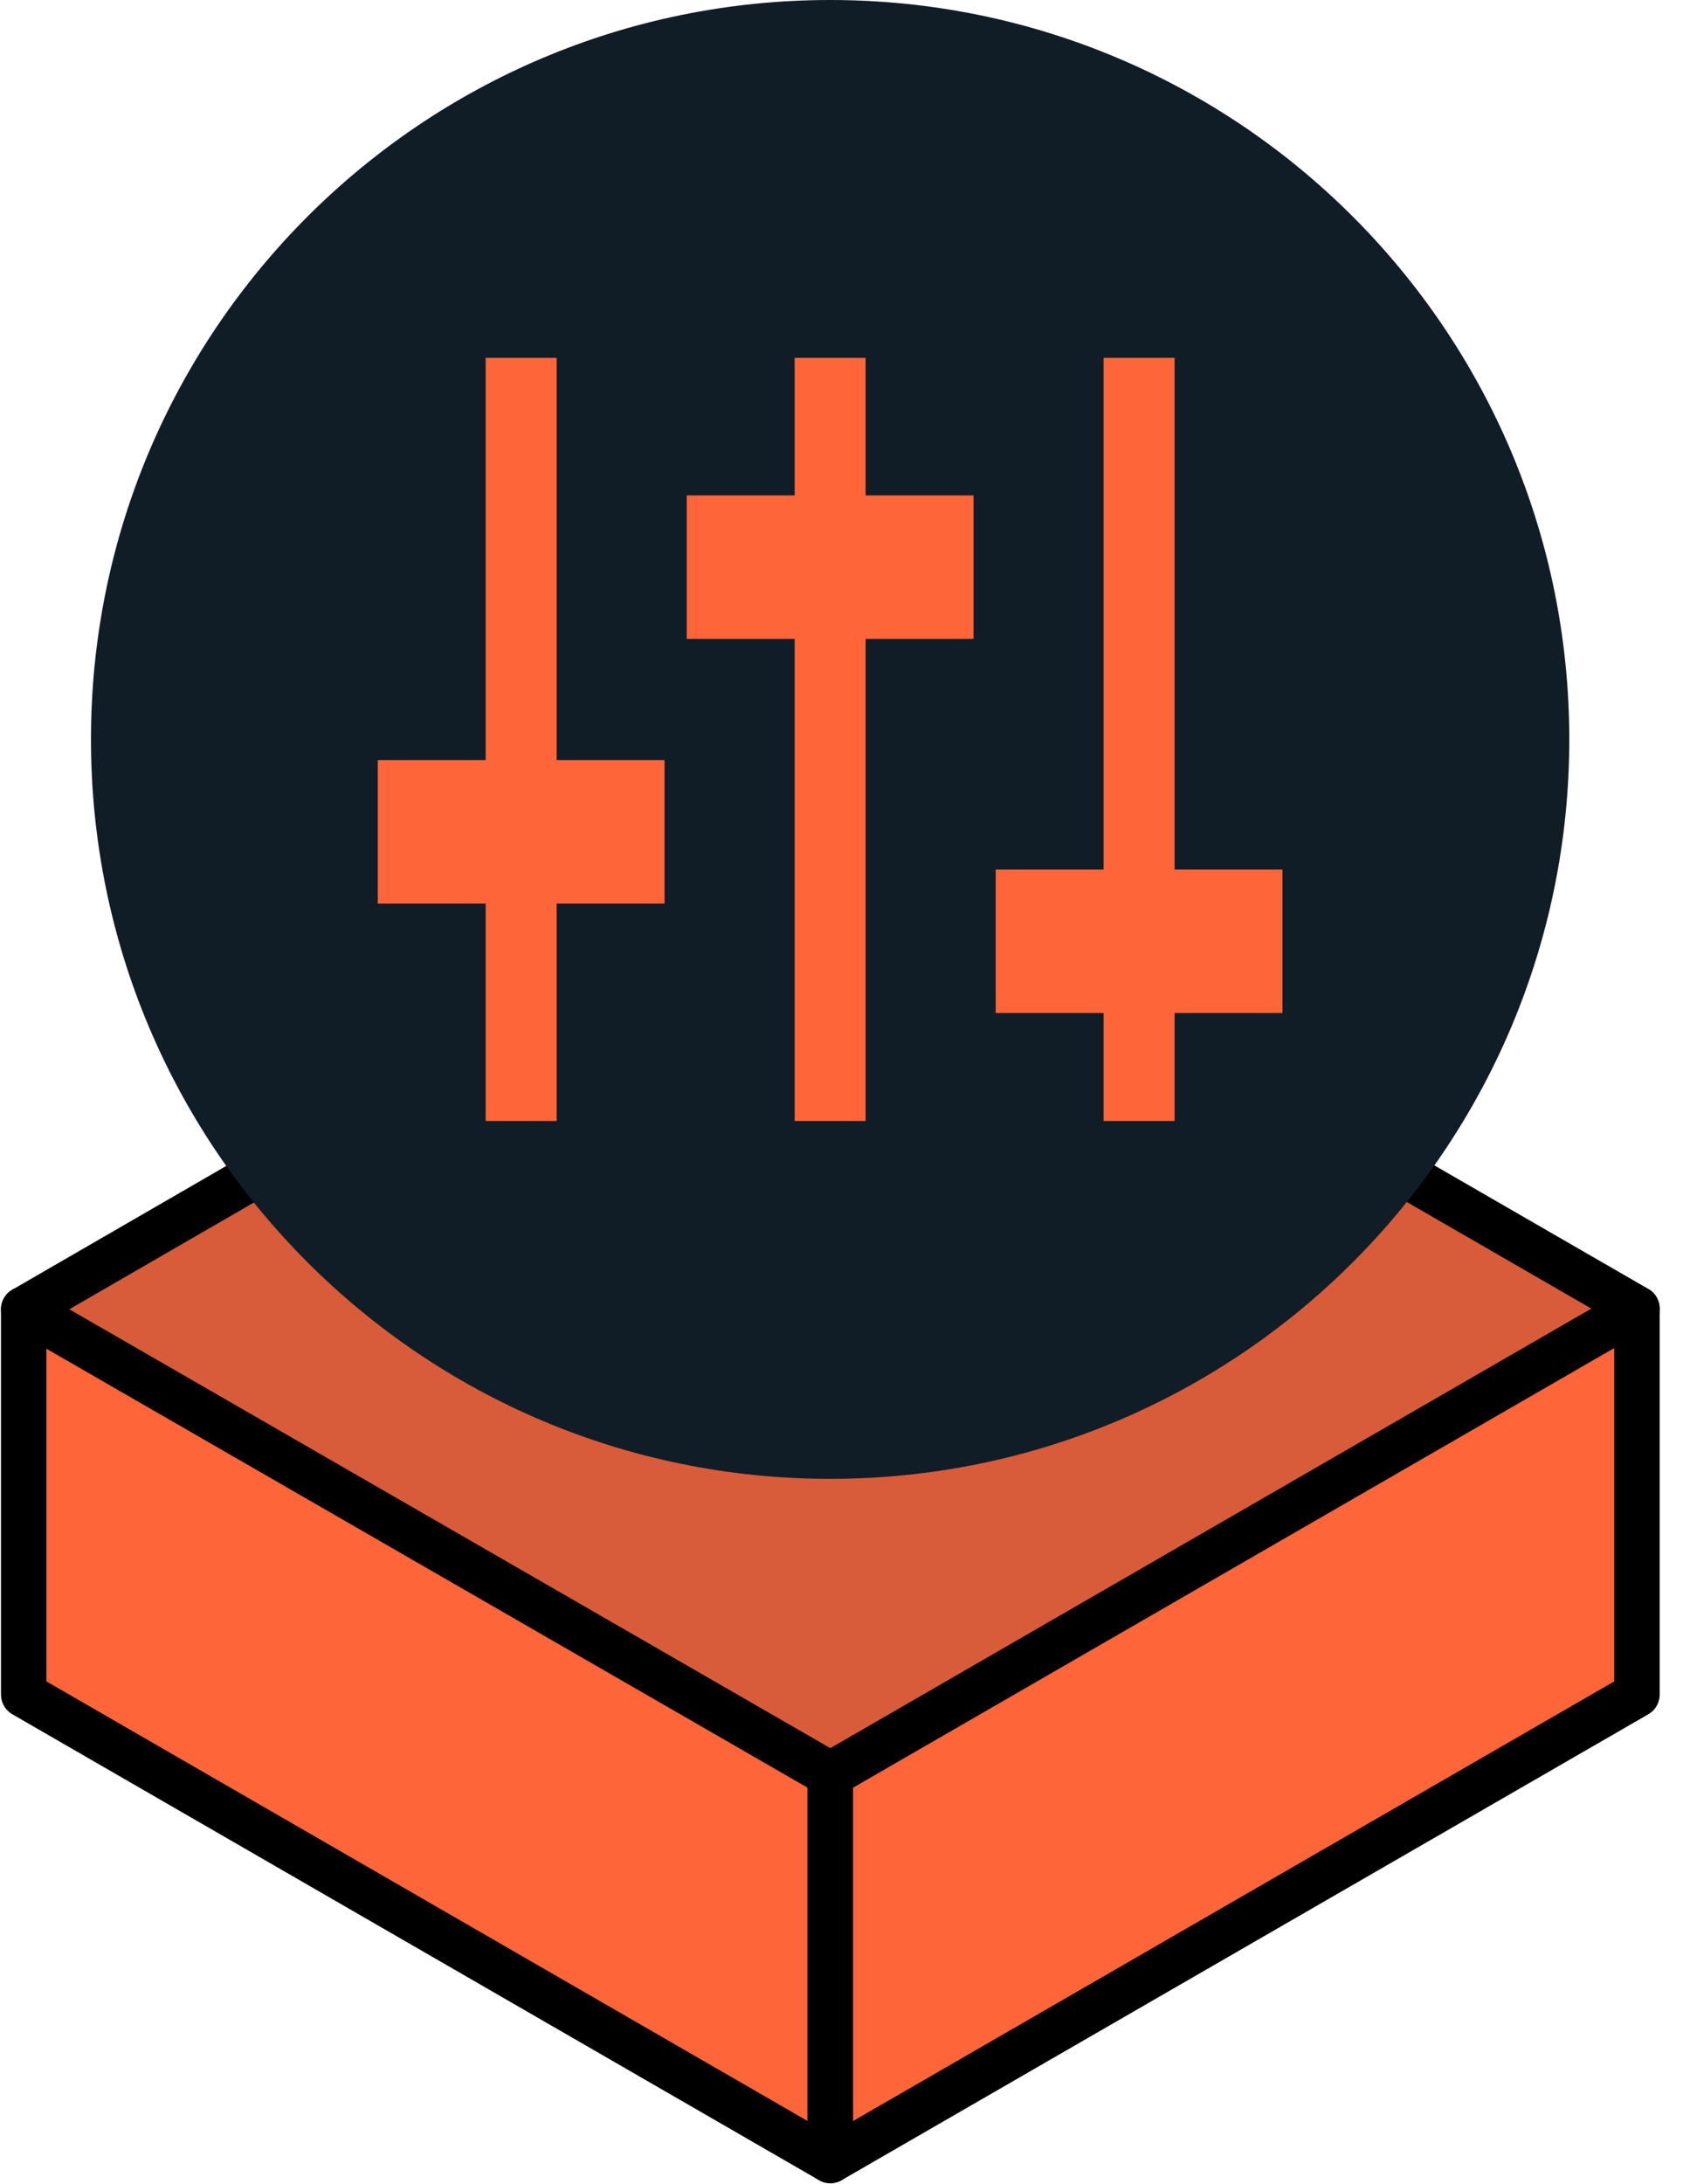
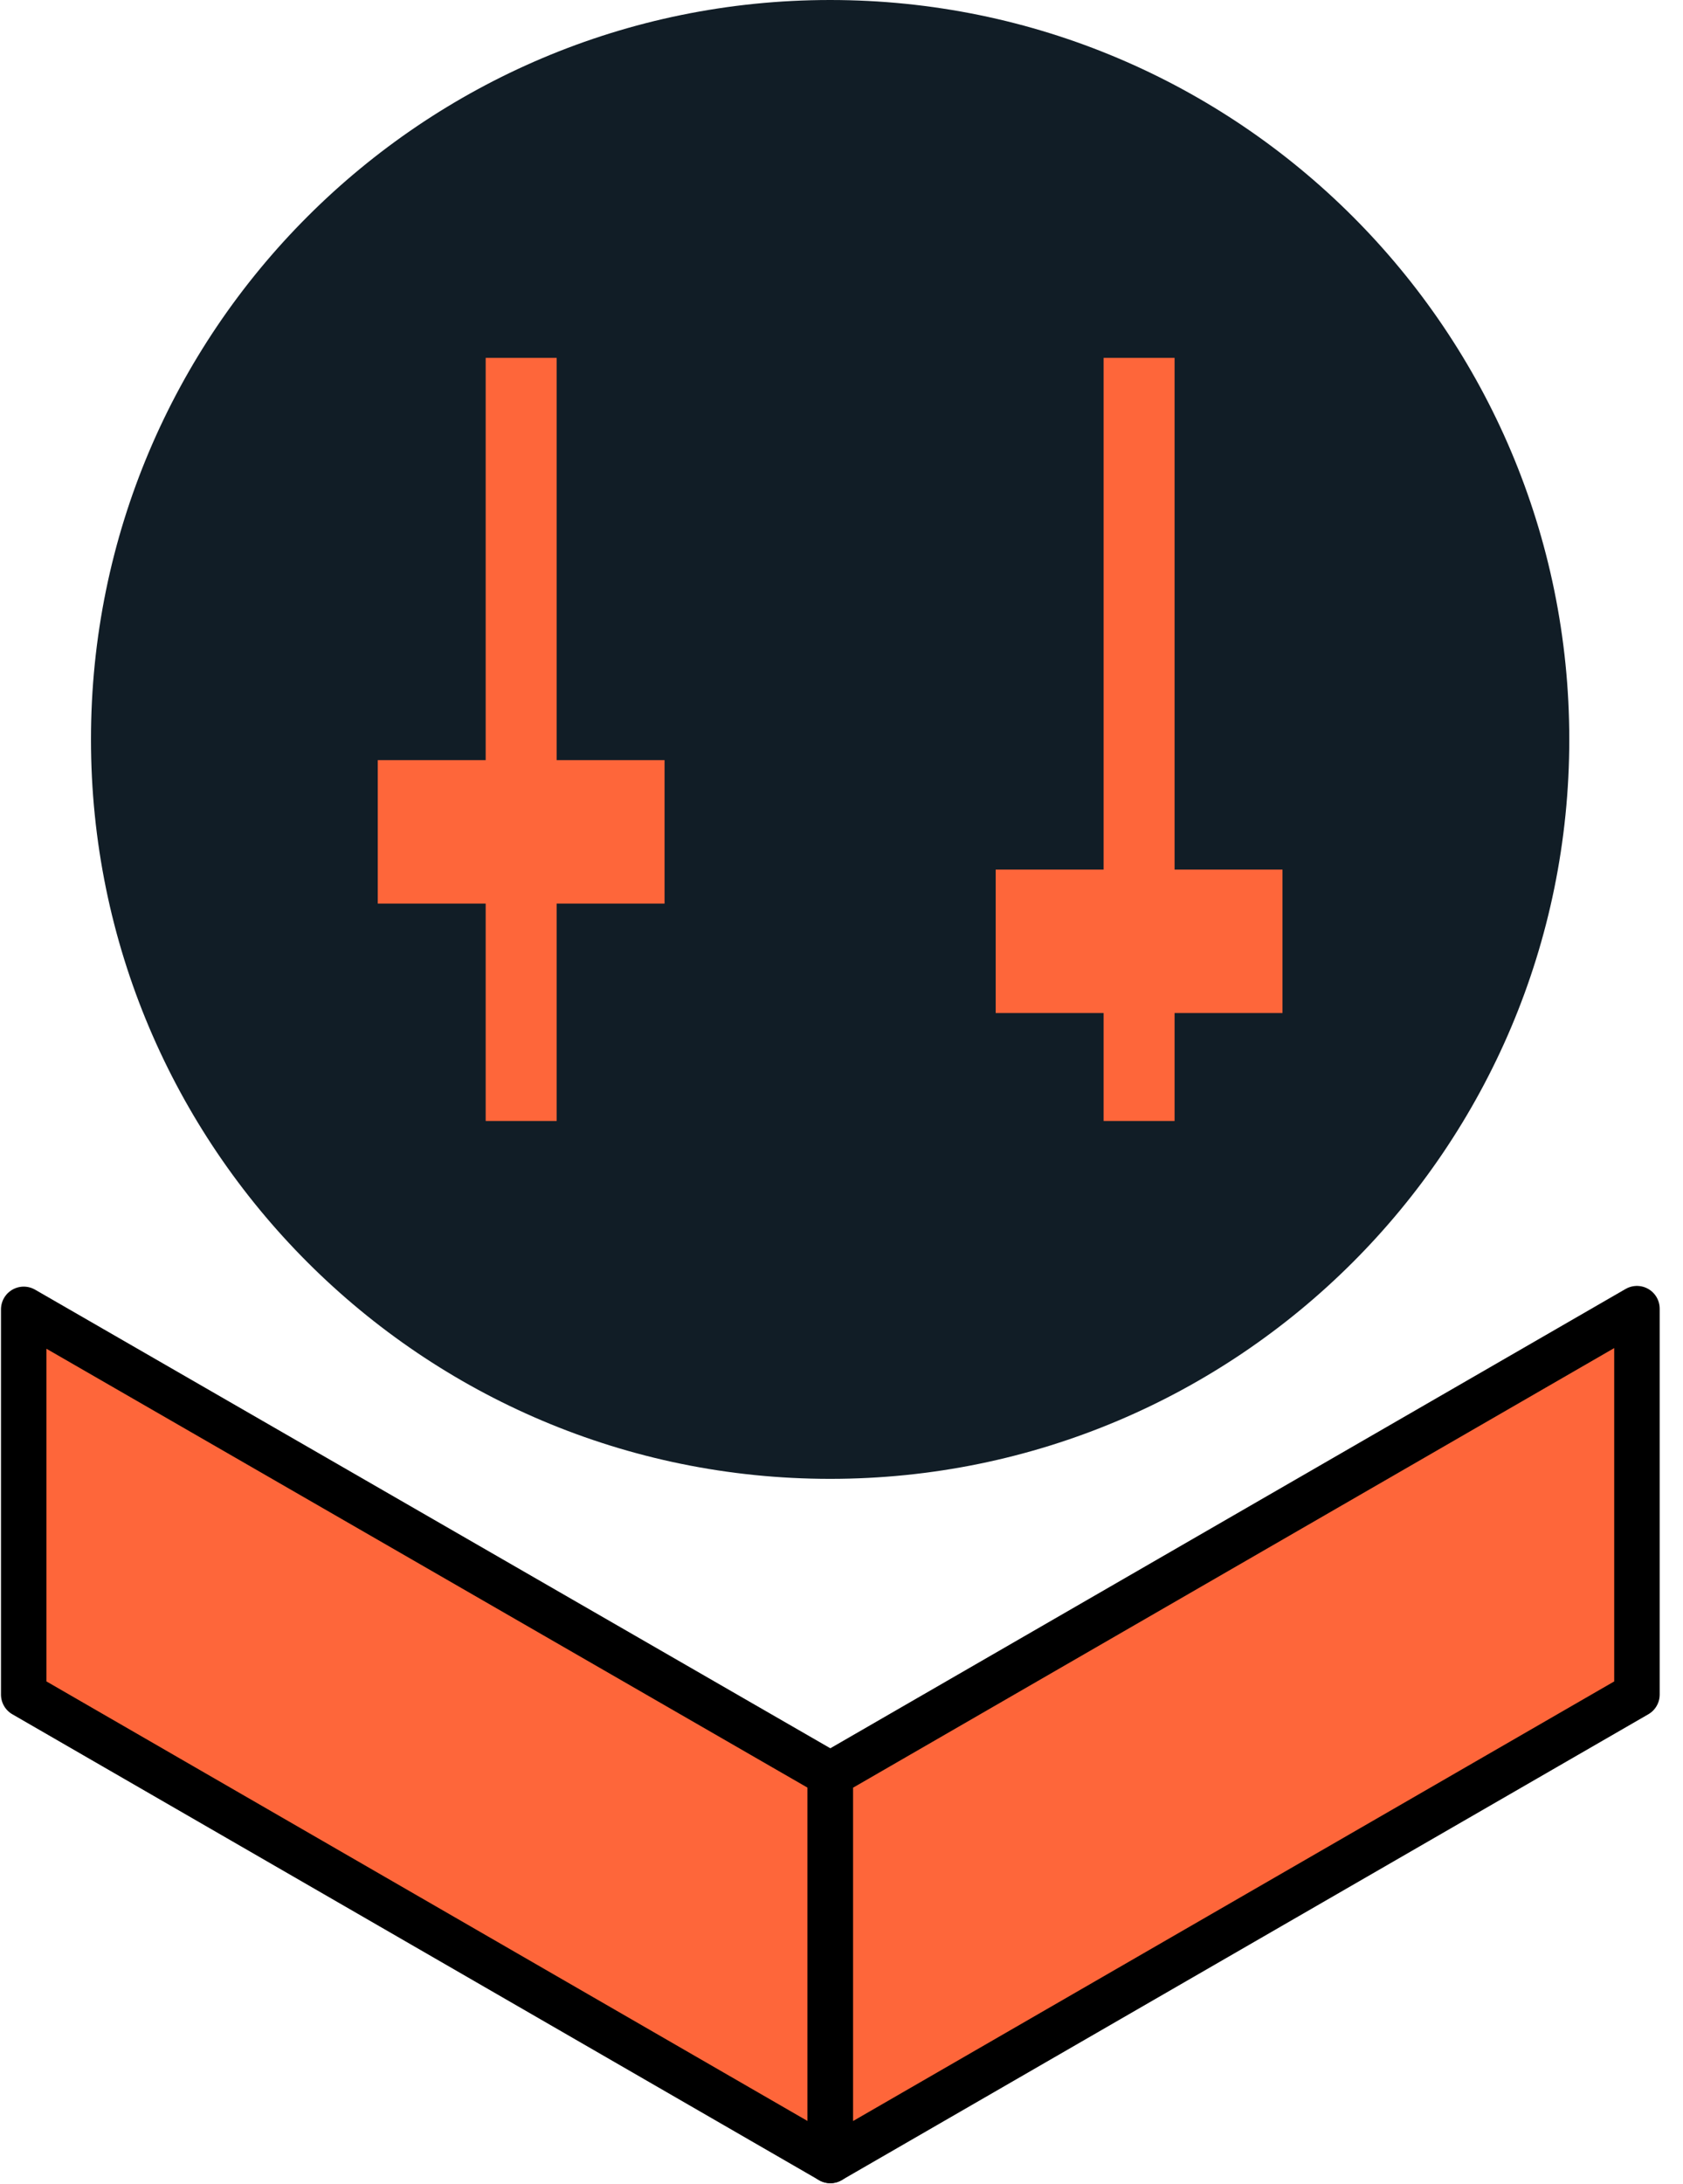
<svg xmlns="http://www.w3.org/2000/svg" width="74" height="96" viewBox="0 0 74 96" fill="none">
-   <path d="M36.509 37.043L71.975 57.519L36.509 77.996L1.043 57.551L36.509 37.043Z" fill="#D85C3A" stroke="black" stroke-width="2" stroke-linejoin="round" />
  <path d="M1.043 74.481L36.509 94.957V77.996L1.043 57.551V74.481Z" fill="#FE663A" stroke="black" stroke-width="2" stroke-linejoin="round" />
  <path d="M71.975 74.481L36.509 94.957V77.996L71.975 57.52V74.481Z" fill="#FE663A" stroke="black" stroke-width="2" stroke-linejoin="round" />
  <path d="M36.5 65C54.449 65 69 50.449 69 32.5C69 14.551 54.449 0 36.5 0C18.551 0 4 14.551 4 32.5C4 50.449 18.551 65 36.5 65Z" fill="#111D26" />
  <path d="M29.22 39.715H24.475V49.27H21.355V39.715H16.61V33.41H21.355V15.73H24.475V33.41H29.22V39.715Z" fill="#FE663A" />
-   <path d="M42.805 28.081H38.06V49.27H34.94V28.081H30.195V21.776H34.94V15.73H38.06V21.776H42.805V28.081Z" fill="#FE663A" />
  <path d="M56.39 44.526H51.645V49.27H48.525V44.526H43.78V38.221H48.525V15.73H51.645V38.221H56.39V44.526Z" fill="#FE663A" />
</svg>